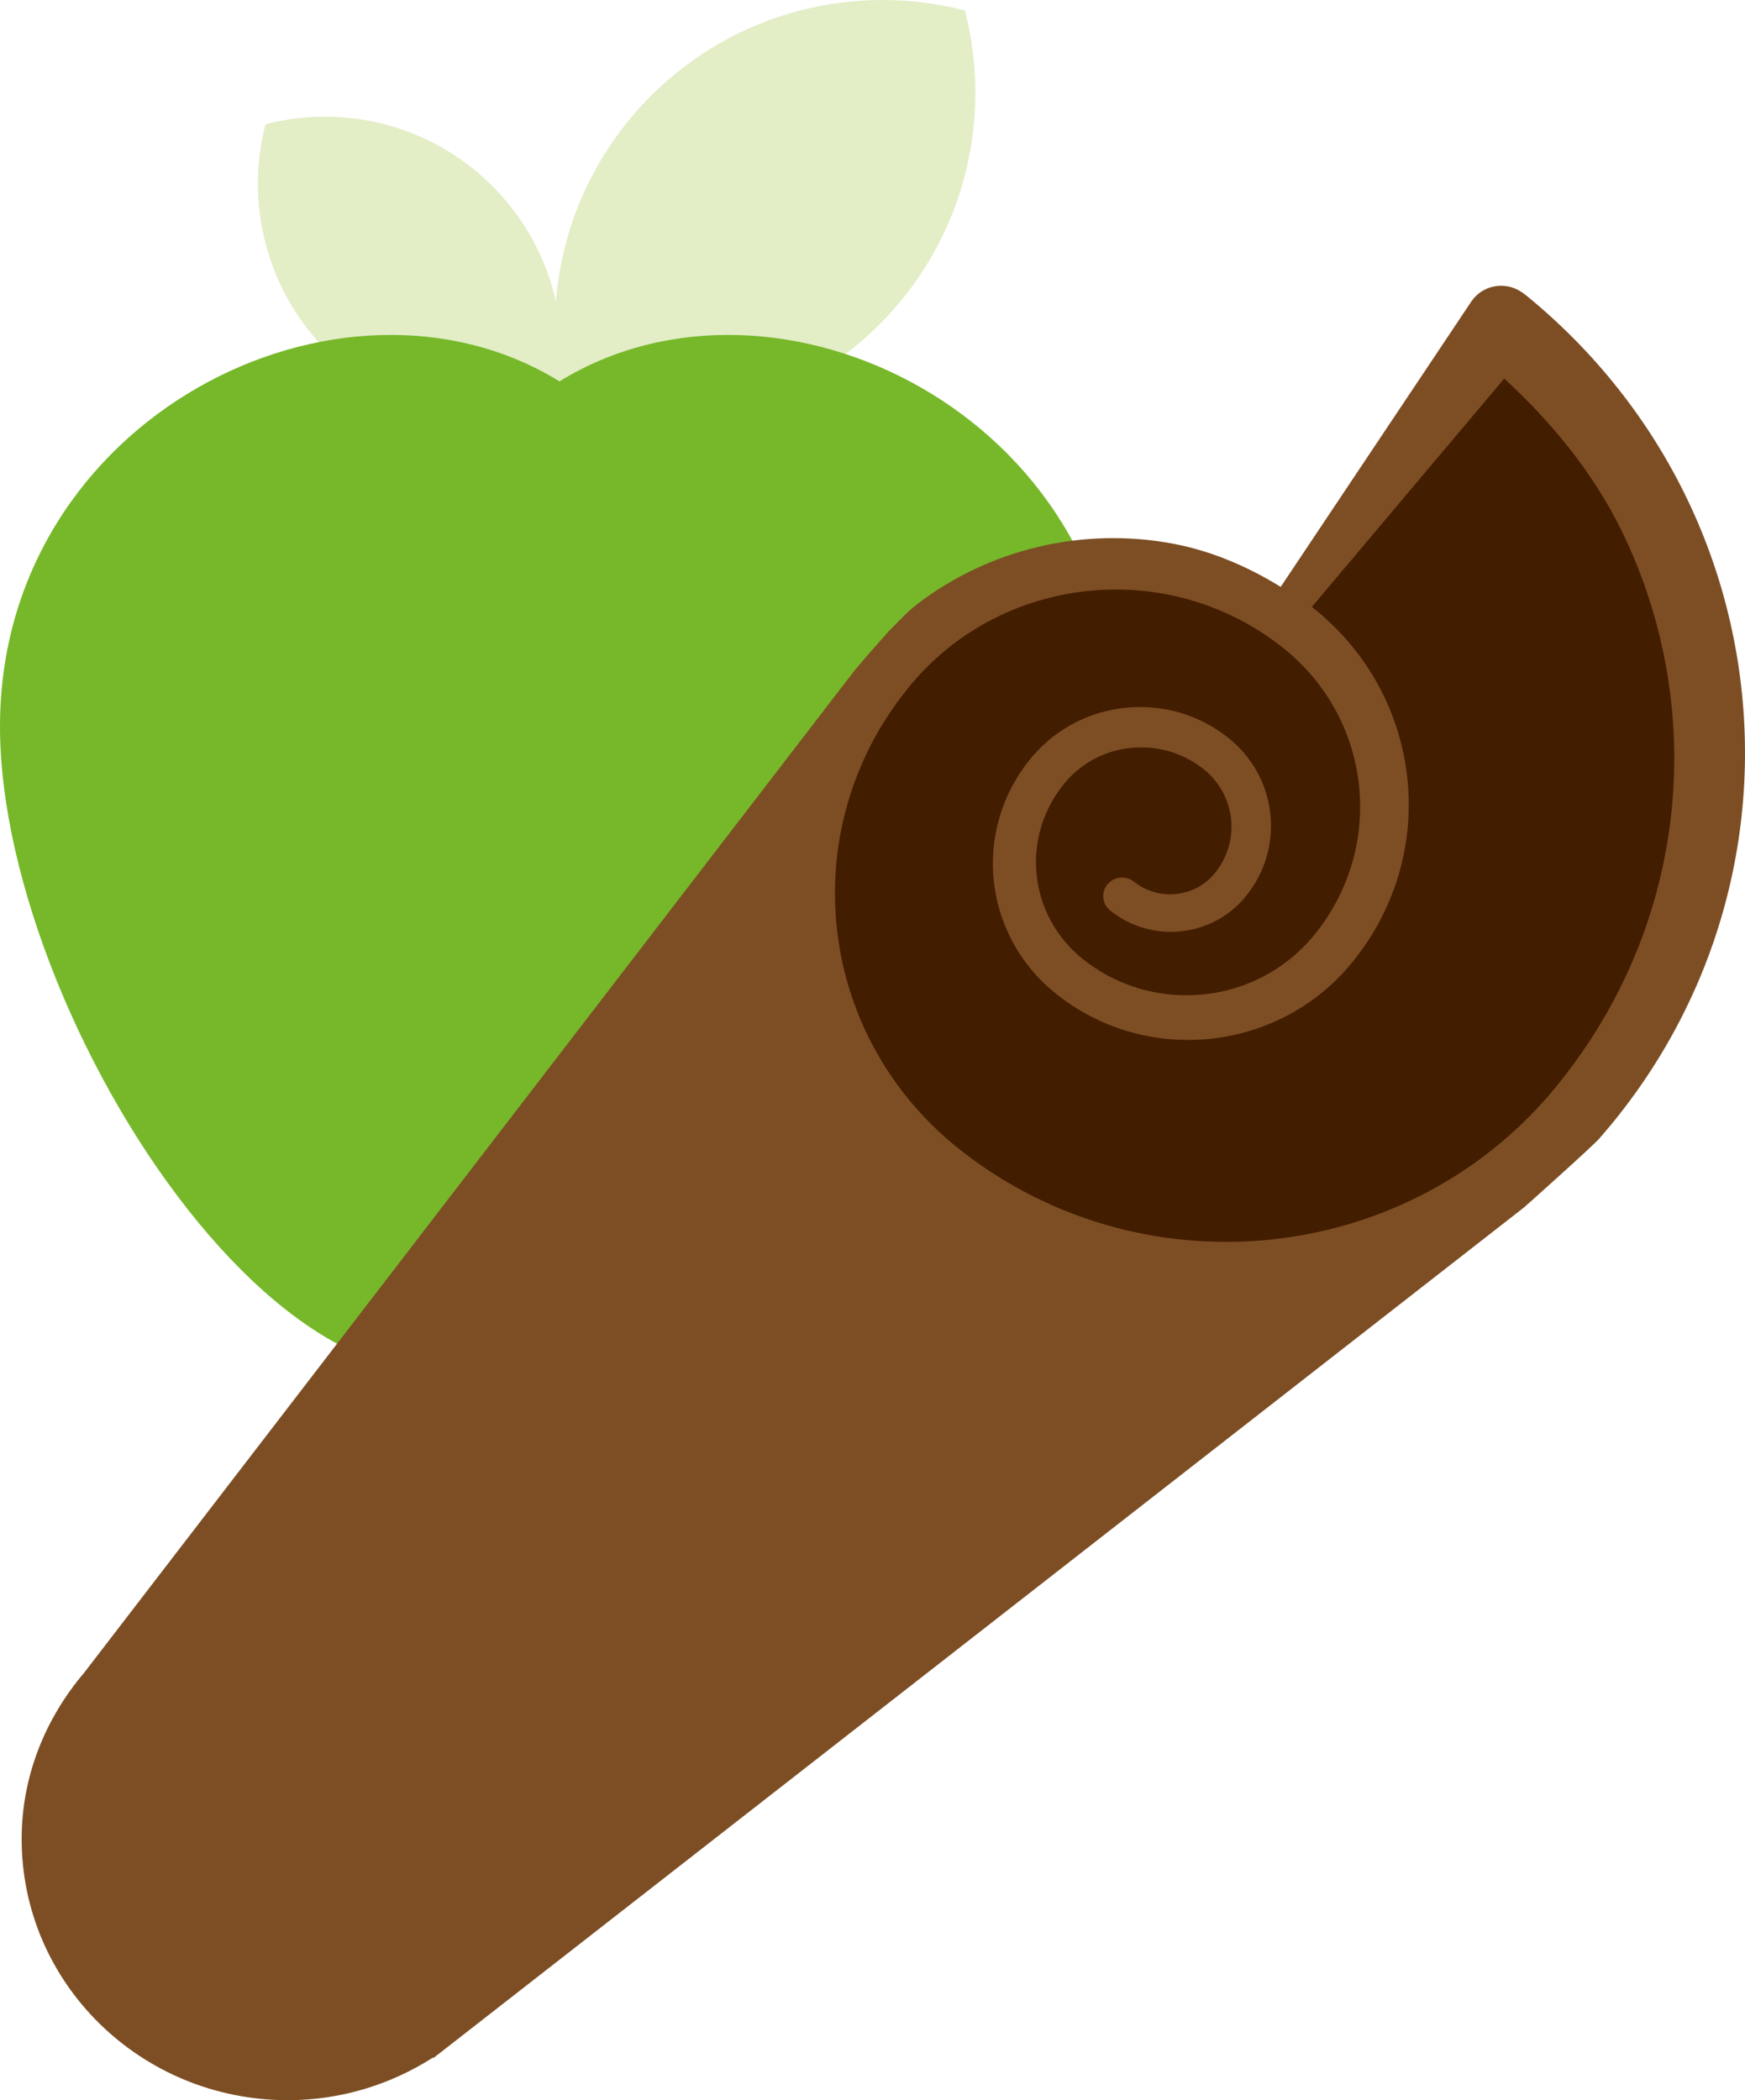
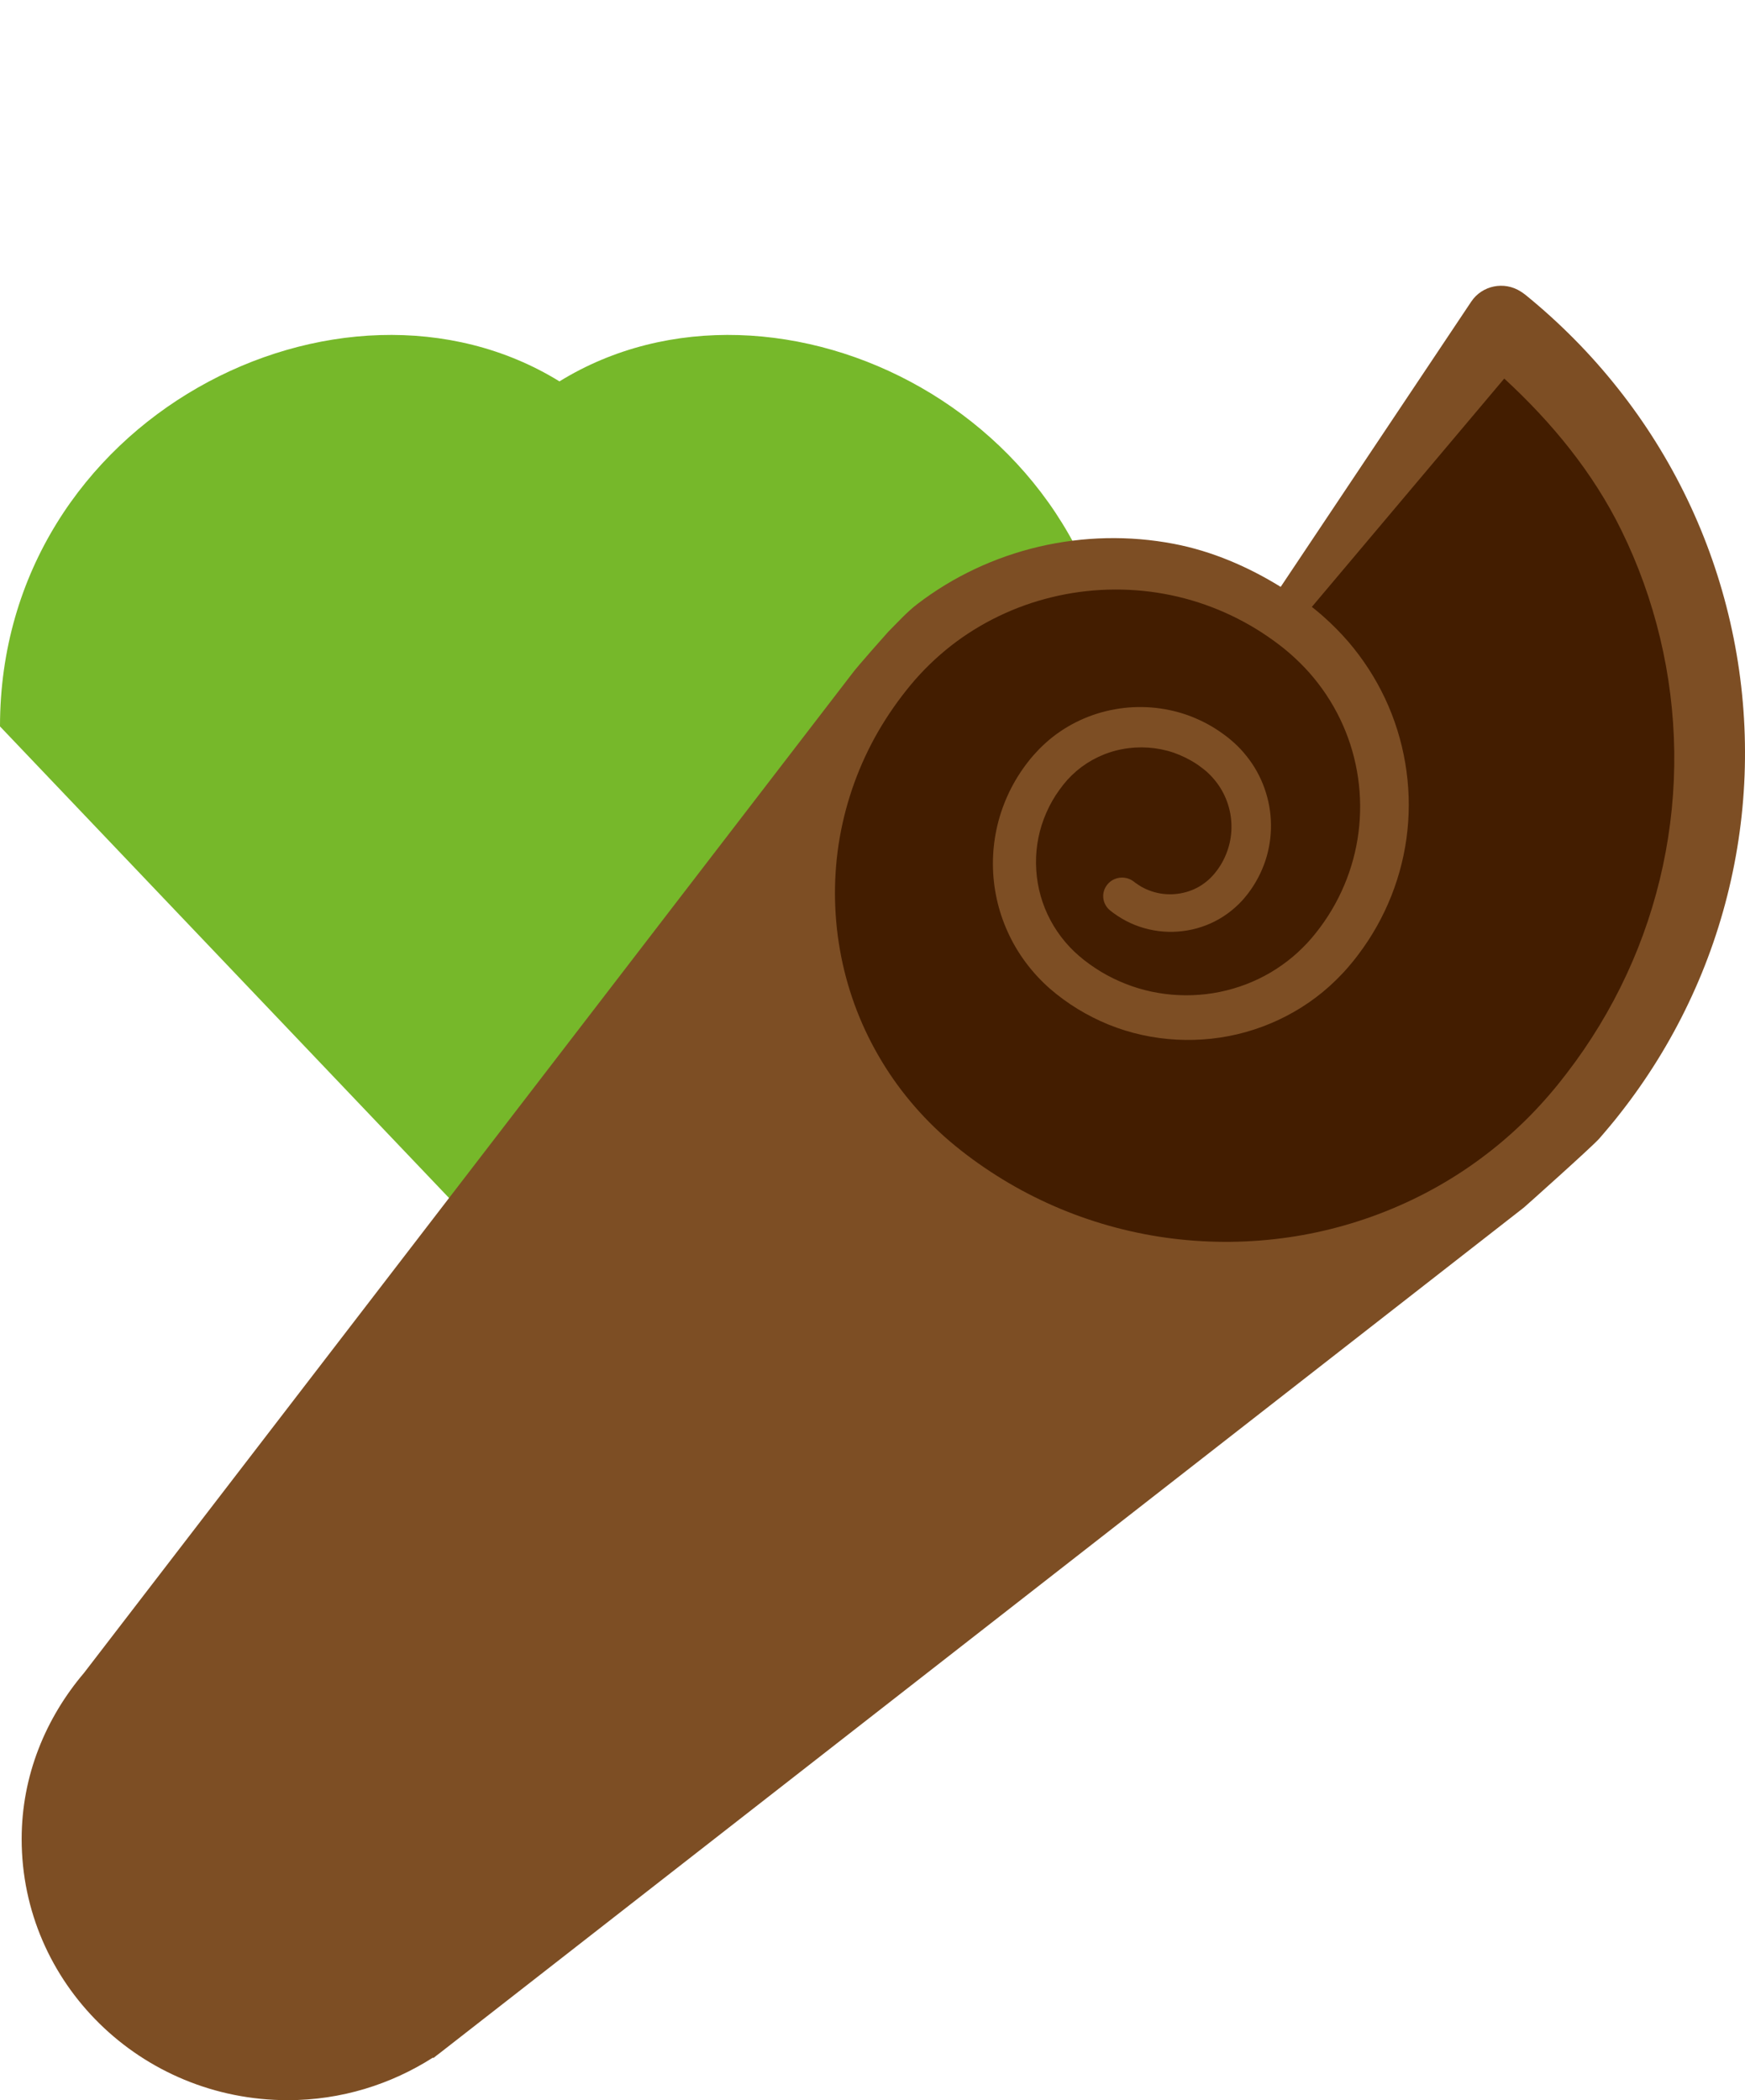
<svg xmlns="http://www.w3.org/2000/svg" version="1.1" id="Ebene_1" x="0px" y="0px" viewBox="0 0 23.527 28.31" style="enable-background:new 0 0 23.527 28.31;" xml:space="preserve">
  <g>
    <g>
-       <path style="fill:#E3EDC6;" d="M13.009,0.141c0.379,1.465-0.006,3.086-1.153,4.234c-1.148,1.147-2.769,1.531-4.234,1.153    c-0.03-0.116-0.117-0.09-0.151,0.039C6.413,5.84,5.241,5.563,4.412,4.734C3.584,3.905,3.306,2.733,3.579,1.675    c1.059-0.274,2.23,0.004,3.059,0.833c0.444,0.444,0.73,0.986,0.857,1.556c0.081-1.01,0.508-1.997,1.28-2.77    C9.923,0.147,11.544-0.238,13.009,0.141" />
-       <path style="fill:#76B82A;" d="M0,9.792c0-4.166,4.601-6.464,7.543-4.651c2.942-1.813,7.543,0.485,7.543,4.651    s-4.601,11.009-7.543,7.92C4.601,20.801,0,13.958,0,9.792" />
+       <path style="fill:#76B82A;" d="M0,9.792c0-4.166,4.601-6.464,7.543-4.651c2.942-1.813,7.543,0.485,7.543,4.651    s-4.601,11.009-7.543,7.92" />
    </g>
    <g>
      <path style="fill:#7D4E24;" d="M17.267,7.911c-0.442-0.273-0.927-0.482-1.44-0.58c-0.6-0.115-1.224-0.101-1.818,0.038    c-0.595,0.139-1.16,0.404-1.643,0.775c-0.143,0.11-0.263,0.245-0.39,0.372c0,0-0.416,0.465-0.491,0.569L1.134,22.549    c-0.518,0.61-0.842,1.385-0.842,2.241c0,1.944,1.606,3.52,3.588,3.52c0.723,0,1.393-0.214,1.957-0.574l0.006,0.006l0.039-0.031    c0.013-0.008,0.023-0.019,0.036-0.027l14.627-11.406c0.011-0.008,0.919-0.819,1.017-0.93c0.025-0.028,0.049-0.056,0.073-0.085    l0.07-0.083l0.071-0.086l0.068-0.086c0.362-0.461,0.673-0.962,0.924-1.491c0.504-1.057,0.764-2.225,0.759-3.392    c-0.003-1.168-0.269-2.336-0.778-3.395c-0.254-0.529-0.568-1.032-0.935-1.494c-0.366-0.463-0.785-0.886-1.245-1.26l-0.042-0.031    c-0.008-0.005-0.015-0.01-0.023-0.015c-0.223-0.144-0.522-0.083-0.668,0.136L17.267,7.911z" />
      <path style="fill:#431D00;" d="M20.281,5.103C20.157,4.989,20.281,5.103,20.281,5.103c0.64,0.589,1.197,1.266,1.578,2.043    c0.456,0.926,0.701,1.954,0.714,2.985c0.014,1.032-0.206,2.067-0.643,3.007c-0.218,0.47-0.489,0.917-0.807,1.33l-0.06,0.077    l-0.06,0.076l-0.063,0.076c-0.021,0.025-0.042,0.049-0.063,0.074c-0.084,0.097-0.171,0.191-0.262,0.283    c-0.181,0.182-0.375,0.353-0.58,0.509c-0.819,0.628-1.819,1.027-2.856,1.141c-0.518,0.058-1.045,0.046-1.56-0.035    c-0.516-0.082-1.02-0.233-1.493-0.449c-0.237-0.108-0.467-0.232-0.686-0.371c-0.22-0.139-0.432-0.293-0.628-0.459    c-0.389-0.331-0.72-0.726-0.972-1.166c-0.254-0.44-0.429-0.924-0.516-1.423c-0.088-0.499-0.089-1.013-0.002-1.513    c0.088-0.5,0.263-0.985,0.518-1.427c0.128-0.221,0.275-0.431,0.438-0.628c0.161-0.194,0.343-0.37,0.541-0.526    c0.397-0.31,0.864-0.536,1.359-0.656c0.494-0.121,1.016-0.137,1.518-0.046c0.502,0.091,0.983,0.29,1.402,0.579    c0.052,0.036,0.105,0.074,0.153,0.111l0.04,0.031l0.036,0.029c0.024,0.02,0.047,0.04,0.071,0.06    c0.093,0.082,0.181,0.169,0.263,0.262c0.163,0.186,0.3,0.393,0.407,0.615c0.215,0.444,0.305,0.947,0.258,1.438    c-0.045,0.491-0.228,0.968-0.525,1.368c-0.019,0.025-0.038,0.05-0.057,0.074l-0.03,0.037l-0.029,0.035    c-0.039,0.046-0.081,0.091-0.124,0.133c-0.086,0.086-0.179,0.164-0.279,0.234c-0.199,0.141-0.422,0.248-0.658,0.316    c-0.471,0.138-0.991,0.116-1.448-0.065c-0.114-0.045-0.225-0.099-0.33-0.162c-0.105-0.064-0.206-0.135-0.297-0.214    c-0.18-0.154-0.325-0.346-0.425-0.559c-0.1-0.213-0.153-0.448-0.156-0.683c-0.004-0.236,0.044-0.472,0.139-0.688    c0.047-0.108,0.106-0.212,0.176-0.308c0.032-0.045,0.073-0.097,0.11-0.138c0.039-0.042,0.08-0.082,0.123-0.119    c0.175-0.148,0.39-0.251,0.618-0.293c0.228-0.043,0.467-0.027,0.687,0.047c0.109,0.038,0.214,0.089,0.311,0.153    c0.012,0.008,0.024,0.016,0.035,0.024l0.033,0.025l0.021,0.016c0.002,0.001,0.01,0.007,0.007,0.005l0.008,0.007    c0.011,0.008,0.021,0.017,0.032,0.026c0.041,0.037,0.079,0.076,0.113,0.119c0.139,0.169,0.218,0.384,0.222,0.603    c0.006,0.218-0.065,0.437-0.197,0.613l-0.011,0.014l-0.016,0.02c-0.007,0.009-0.016,0.02-0.025,0.029    c-0.017,0.019-0.035,0.038-0.054,0.055c-0.039,0.035-0.08,0.066-0.125,0.093c-0.089,0.053-0.19,0.087-0.295,0.101    c-0.104,0.014-0.211,0.007-0.312-0.021c-0.051-0.014-0.1-0.033-0.146-0.056c-0.024-0.012-0.047-0.025-0.069-0.04    c-0.011-0.007-0.022-0.014-0.032-0.022L15.307,11.9l-0.02-0.016c-0.11-0.085-0.269-0.068-0.356,0.038    c-0.089,0.108-0.072,0.265,0.038,0.352l0.02,0.016l0.028,0.021c0.018,0.013,0.036,0.025,0.054,0.037    c0.036,0.024,0.074,0.046,0.112,0.066c0.078,0.041,0.159,0.073,0.244,0.097c0.168,0.048,0.346,0.062,0.52,0.04    c0.173-0.021,0.343-0.077,0.494-0.165c0.076-0.044,0.147-0.096,0.212-0.154c0.033-0.029,0.064-0.059,0.093-0.091    c0.015-0.016,0.028-0.032,0.043-0.05l0.017-0.021l0.021-0.026c0.101-0.133,0.18-0.282,0.233-0.44    c0.052-0.157,0.078-0.323,0.076-0.489c-0.003-0.331-0.119-0.662-0.33-0.924c-0.052-0.066-0.11-0.127-0.172-0.183    c-0.016-0.014-0.032-0.028-0.048-0.041l-0.012-0.01l-0.013-0.011L16.54,9.93c-0.015-0.012-0.034-0.026-0.051-0.038    c-0.016-0.012-0.033-0.024-0.05-0.035c-0.134-0.092-0.282-0.165-0.436-0.22c-0.31-0.108-0.648-0.134-0.971-0.076    C14.709,9.618,14.4,9.76,14.149,9.97c-0.063,0.053-0.122,0.109-0.177,0.169c-0.057,0.061-0.103,0.118-0.152,0.184    c-0.093,0.127-0.174,0.264-0.238,0.408c-0.13,0.288-0.196,0.603-0.195,0.917c0.001,0.314,0.069,0.629,0.201,0.917    c0.13,0.288,0.325,0.548,0.564,0.759c0.119,0.104,0.245,0.195,0.378,0.277c0.133,0.081,0.273,0.152,0.418,0.211    c0.582,0.236,1.244,0.27,1.849,0.1c0.303-0.085,0.591-0.22,0.849-0.398c0.129-0.089,0.251-0.189,0.362-0.298    c0.056-0.055,0.11-0.111,0.161-0.17l0.038-0.045l0.036-0.043c0.025-0.03,0.047-0.06,0.07-0.09    c0.369-0.486,0.601-1.072,0.663-1.676c0.063-0.604-0.042-1.224-0.302-1.777c-0.13-0.276-0.298-0.535-0.498-0.768    c-0.101-0.116-0.209-0.226-0.324-0.328c-0.028-0.026-0.058-0.051-0.087-0.075L17.72,8.207l-0.033-0.026L20.281,5.103z" />
    </g>
  </g>
</svg>